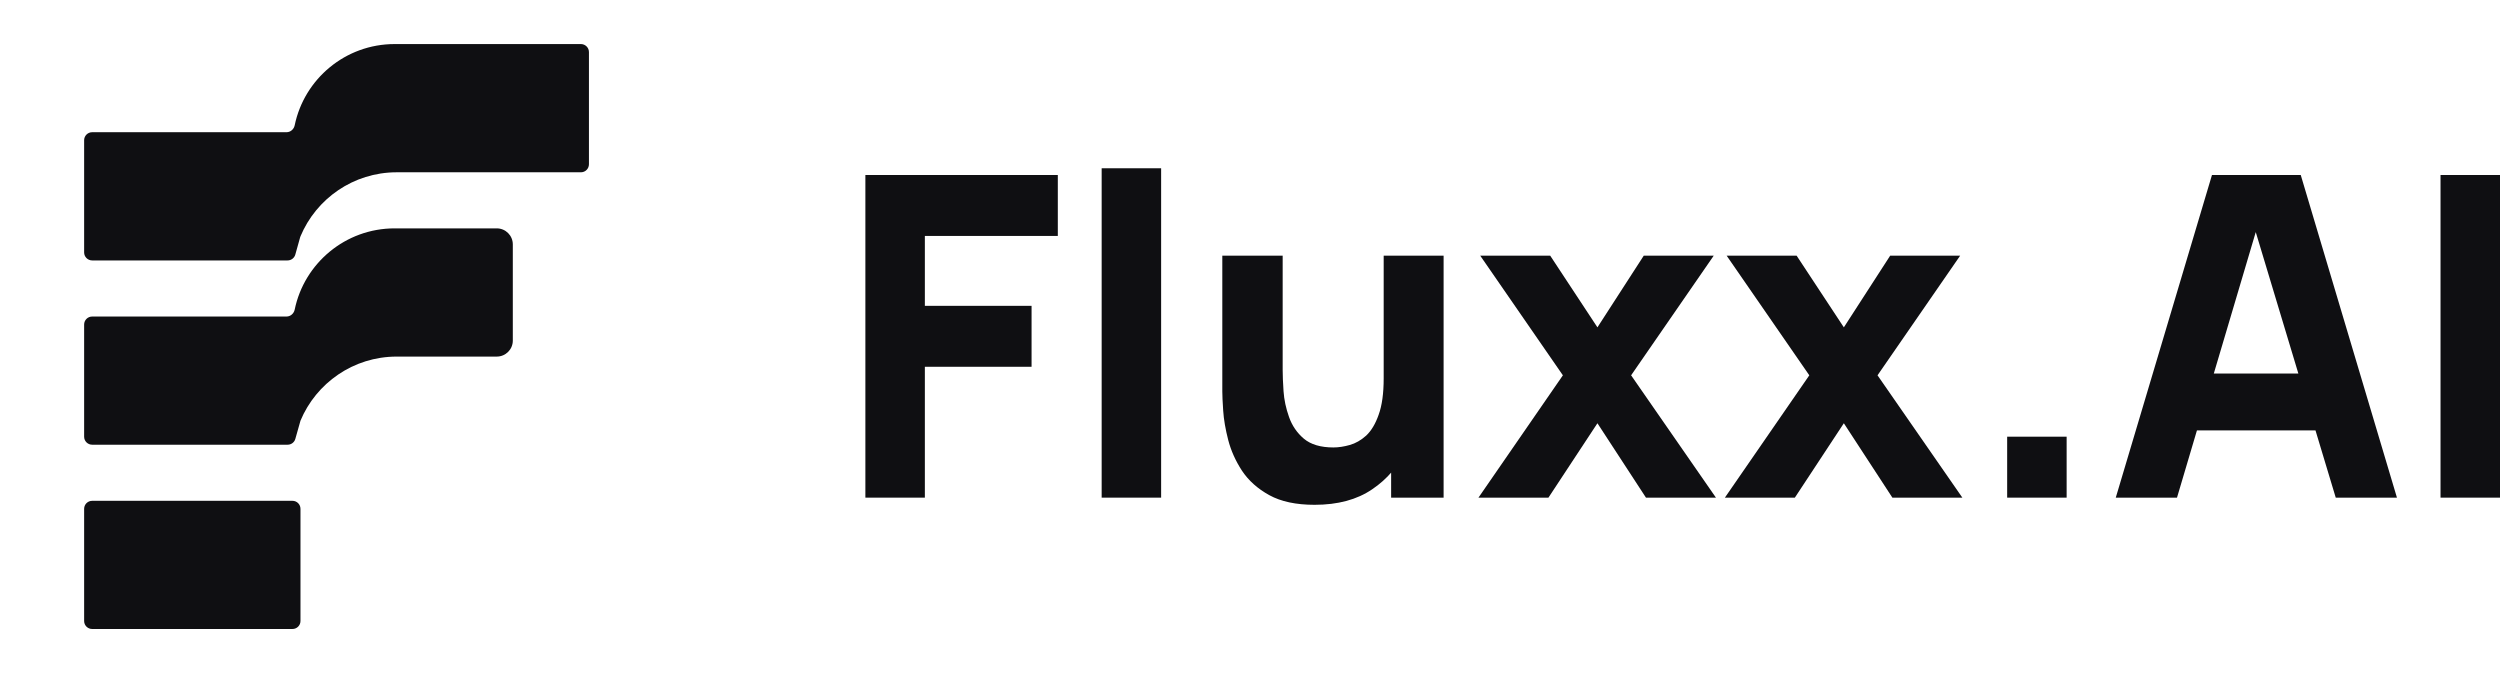
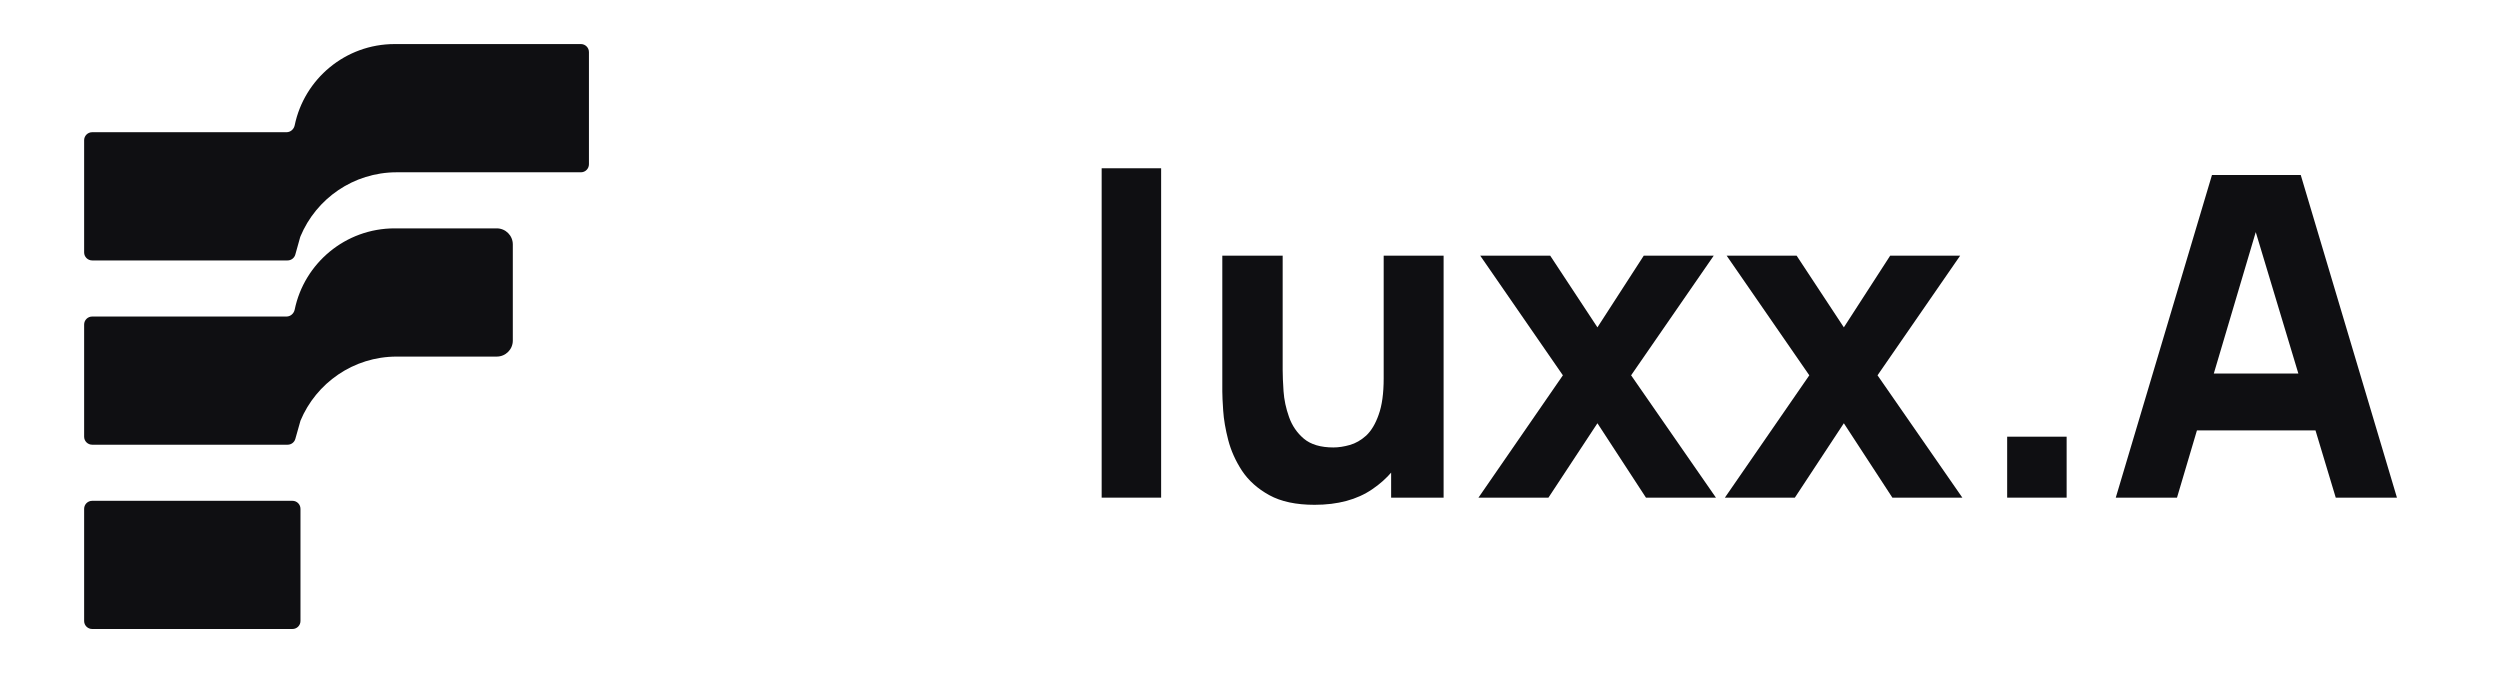
<svg xmlns="http://www.w3.org/2000/svg" width="104" height="28" viewBox="0 0 104 28" fill="none">
  <path d="M12.167 20.834C12.351 20.834 12.5 20.983 12.5 21.168V25.834C12.5 26.017 12.351 26.166 12.167 26.166H3.834C3.65 26.166 3.5 26.018 3.5 25.834V21.168C3.5 20.983 3.65 20.834 3.834 20.834H12.167Z" fill="#0F0F12" />
  <path d="M20.667 9.5C21.035 9.501 21.333 9.799 21.333 10.168V14.168C21.333 14.536 21.035 14.833 20.667 14.834H16.5C14.7 14.834 13.153 15.937 12.5 17.5L12.286 18.258C12.245 18.402 12.114 18.5 11.965 18.5H3.834C3.65 18.5 3.5 18.351 3.5 18.168V13.501C3.5 13.316 3.65 13.168 3.834 13.168H11.919C12.086 13.167 12.225 13.043 12.259 12.88C12.657 10.952 14.368 9.5 16.417 9.5H20.667Z" fill="#0F0F12" />
  <path d="M24.167 1.833C24.351 1.834 24.5 1.983 24.5 2.167V6.833C24.5 7.018 24.351 7.167 24.167 7.167H16.5C14.701 7.168 13.155 8.266 12.501 9.829L12.5 9.833V9.835C12.499 9.838 12.496 9.846 12.487 9.867L12.285 10.59C12.245 10.734 12.113 10.834 11.964 10.834H3.834C3.65 10.834 3.5 10.685 3.5 10.501V5.833C3.5 5.65 3.65 5.5 3.834 5.5H11.919C12.086 5.5 12.225 5.377 12.259 5.213C12.657 3.285 14.368 1.833 16.417 1.833H24.167Z" fill="#0F0F12" />
-   <path d="M36 20.702V7.28H44.005V9.815H38.474V12.723H42.913V15.258H38.474V20.702H36Z" fill="#0F0F12" />
  <path d="M45.829 20.702V7H48.303V20.702H45.829Z" fill="#0F0F12" />
  <path d="M54.687 21C53.917 21 53.289 20.866 52.804 20.599C52.319 20.332 51.94 19.993 51.667 19.583C51.4 19.173 51.209 18.747 51.094 18.306C50.979 17.859 50.909 17.452 50.885 17.085C50.86 16.719 50.848 16.451 50.848 16.284V10.635H53.359V15.389C53.359 15.619 53.371 15.914 53.395 16.274C53.419 16.628 53.495 16.986 53.623 17.346C53.75 17.707 53.956 18.008 54.241 18.25C54.532 18.493 54.942 18.614 55.469 18.614C55.681 18.614 55.909 18.58 56.151 18.511C56.394 18.443 56.621 18.312 56.834 18.12C57.046 17.921 57.219 17.632 57.352 17.253C57.492 16.868 57.561 16.364 57.561 15.743L58.98 16.433C58.98 17.228 58.823 17.974 58.507 18.67C58.192 19.366 57.716 19.928 57.079 20.357C56.449 20.786 55.651 21 54.687 21ZM57.871 20.702V17.365H57.561V10.635H60.054V20.702H57.871Z" fill="#0F0F12" />
  <path d="M61.504 20.702L65.016 15.613L61.577 10.635H64.488L66.453 13.618L68.381 10.635H71.292L67.854 15.613L71.383 20.702H68.472L66.453 17.607L64.415 20.702H61.504Z" fill="#0F0F12" />
  <path d="M71.755 20.702L75.267 15.613L71.828 10.635H74.739L76.704 13.618L78.632 10.635H81.543L78.105 15.613L81.634 20.702H78.723L76.704 17.607L74.666 20.702H71.755Z" fill="#0F0F12" />
  <path d="M83.498 20.702V18.166H85.972V20.702H83.498Z" fill="#0F0F12" />
  <path d="M88.016 20.702L92.018 7.28H95.711L99.713 20.702H97.167L93.601 8.864H94.074L90.563 20.702H88.016ZM90.417 17.905V15.538H97.33V17.905H90.417Z" fill="#0F0F12" />
-   <path d="M101.526 20.702V7.28H104V20.702H101.526Z" fill="#0F0F12" />
+   <path d="M101.526 20.702H104V20.702H101.526Z" fill="#0F0F12" />
</svg>